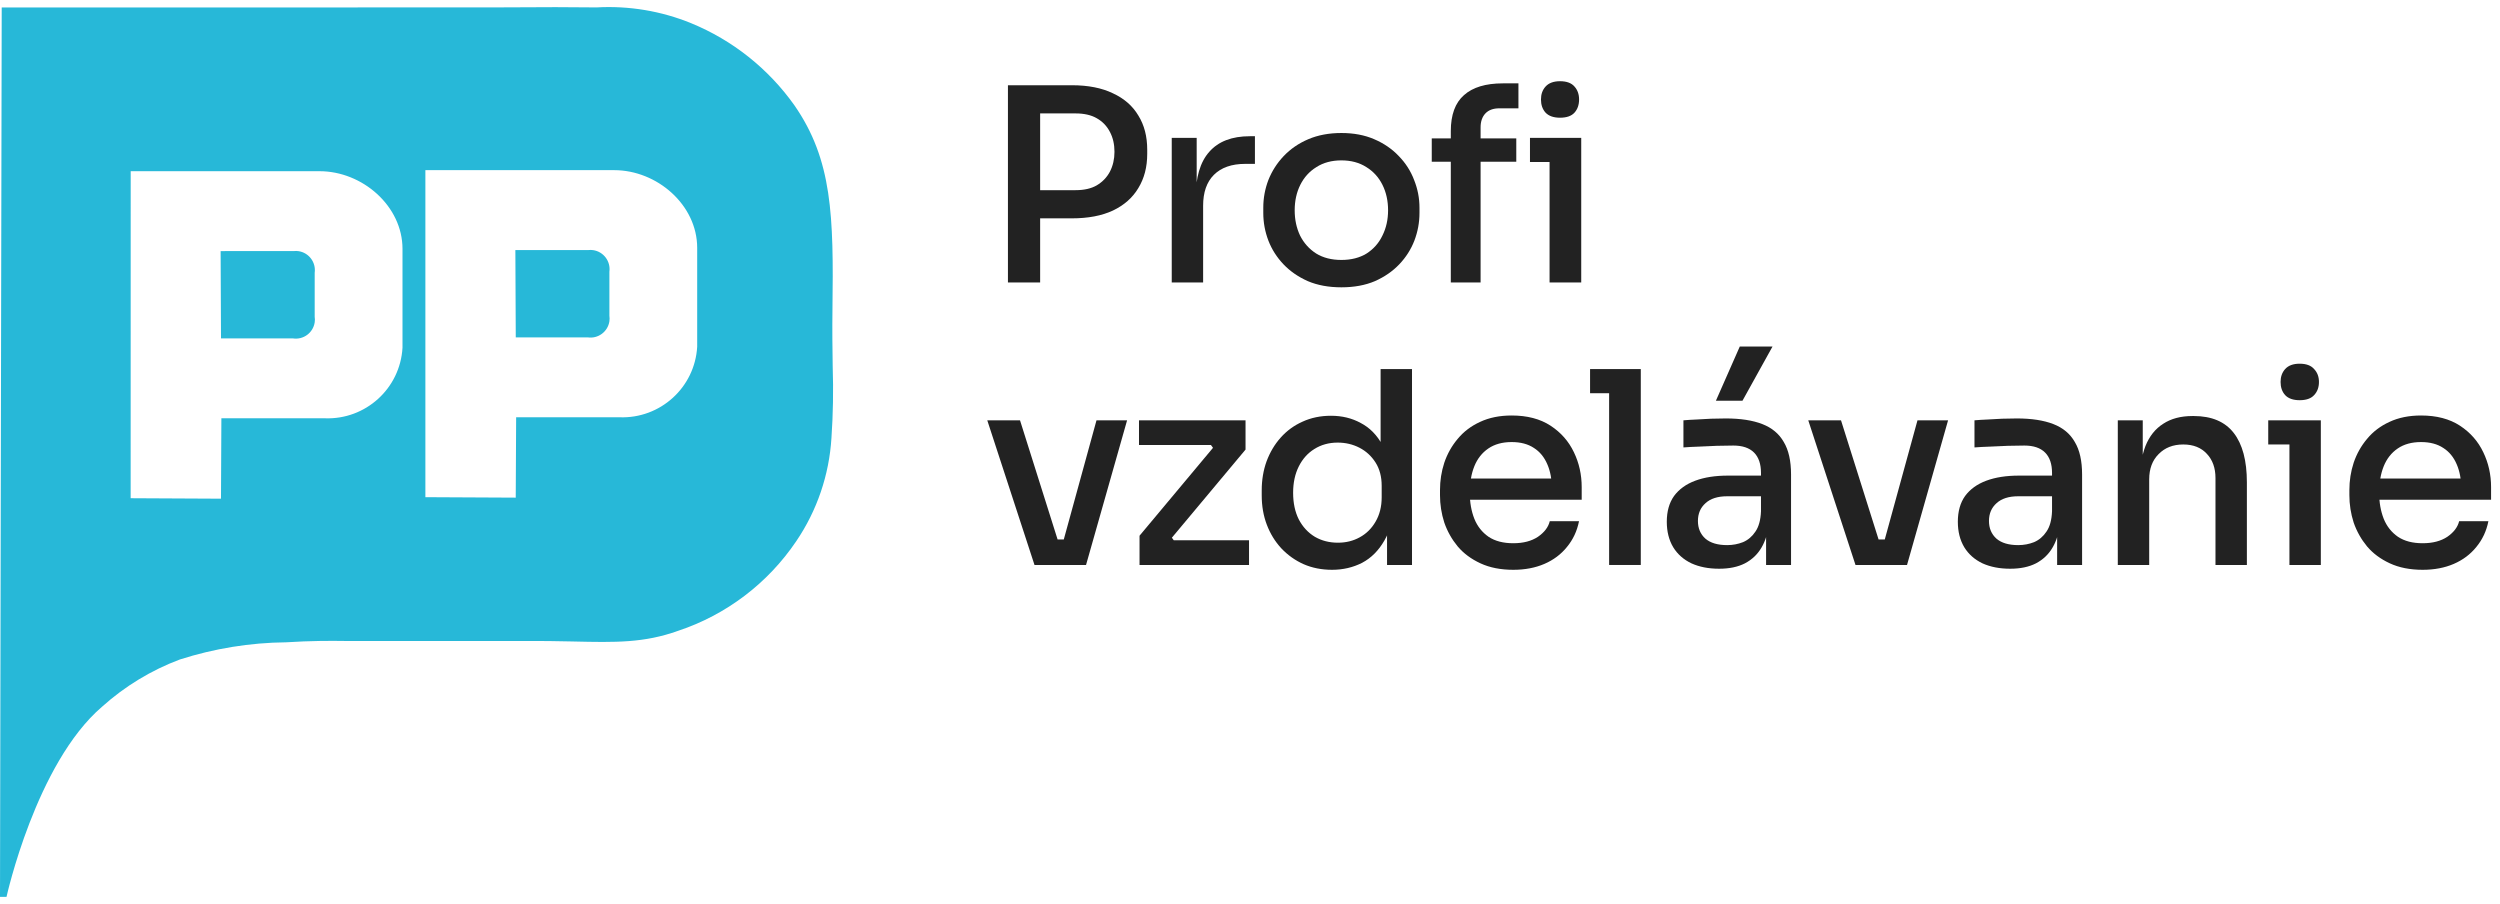
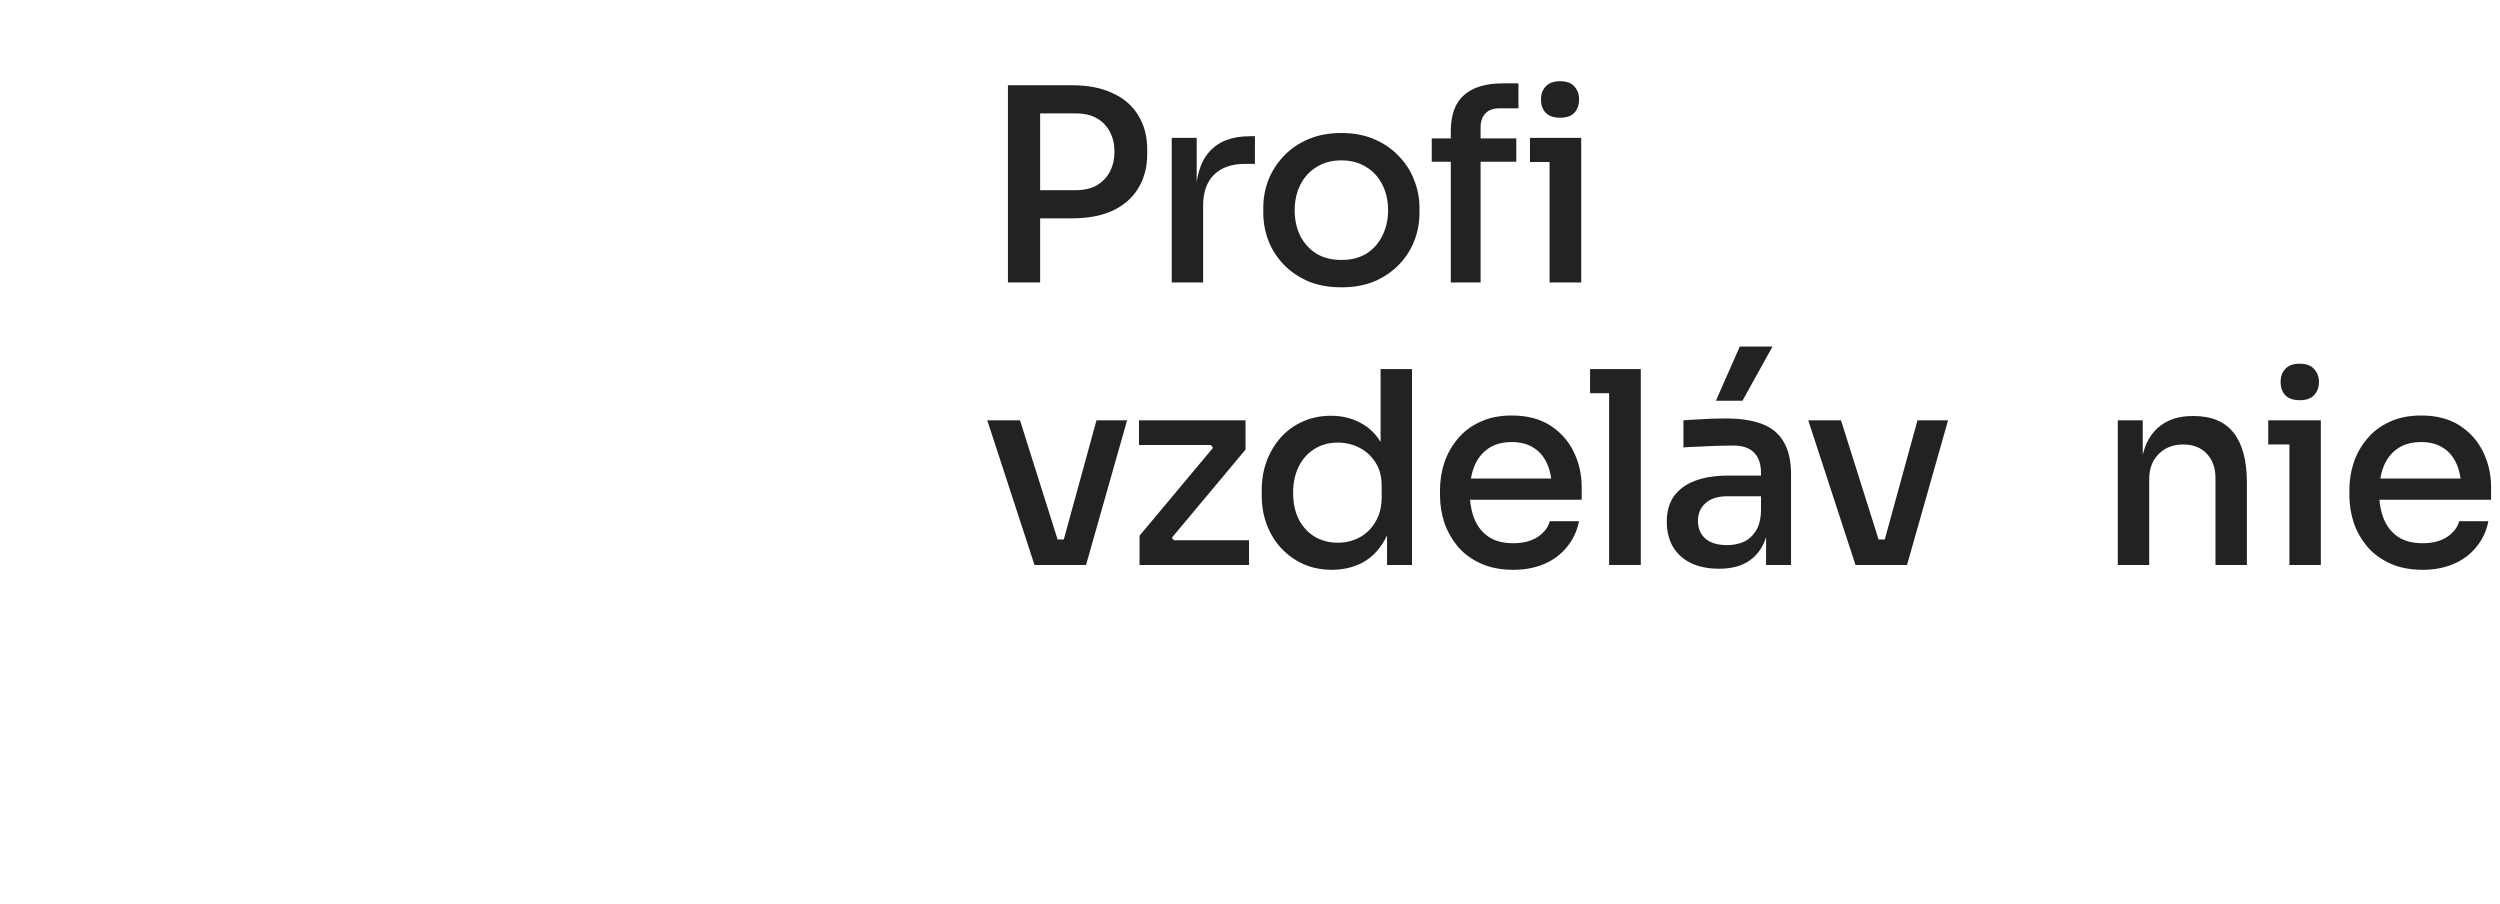
<svg xmlns="http://www.w3.org/2000/svg" width="177" height="64" viewBox="0 0 177 64" fill="none">
  <g id="poradca-podnikatela-logo-verejna-sprava-rgb">
    <g id="Group">
-       <path id="Subtract" fill-rule="evenodd" clip-rule="evenodd" d="M56.242 7.453C58.938 11.336 59.024 15.286 58.938 21.93C58.918 23.337 58.936 24.627 58.953 25.818L58.955 25.956C59.01 27.639 58.982 29.329 58.867 31.007C58.705 33.626 57.847 36.148 56.375 38.316C54.364 41.297 51.42 43.532 48.005 44.664C45.6 45.523 43.596 45.488 40.576 45.417C40.508 45.416 40.439 45.414 40.37 45.413C39.399 45.393 38.337 45.372 37.133 45.381H24.401C23.416 45.365 21.983 45.365 20.259 45.475C17.703 45.5 15.169 45.913 12.735 46.691C10.703 47.453 8.833 48.591 7.221 50.04C2.543 54.053 0.461 63.5 0.461 63.5H0L0.121 0.53L34.84 0.525L36.826 0.517L37.015 0.516C38.44 0.507 40.036 0.497 42.237 0.525C44.525 0.396 46.811 0.777 48.934 1.643C51.871 2.849 54.405 4.864 56.242 7.453ZM30.117 12.047H43.486C46.523 12.047 49.361 14.511 49.361 17.549V24.547C49.197 27.433 46.748 29.653 43.861 29.543H36.543L36.514 35.233L30.117 35.2V12.047ZM36.488 17.704L36.516 23.886H41.603C42.342 23.998 43.031 23.491 43.145 22.752C43.163 22.62 43.165 22.485 43.145 22.351V19.239C43.245 18.498 42.73 17.815 41.992 17.709C41.886 17.693 41.776 17.692 41.669 17.703L36.488 17.704ZM9.253 12.121H22.621C25.658 12.121 28.497 14.585 28.497 17.621V24.619C28.333 27.505 25.884 29.727 22.997 29.615H15.674L15.646 35.307L9.25 35.274L9.253 12.121ZM15.62 17.778L15.647 23.959H20.739C21.476 24.073 22.166 23.566 22.28 22.828C22.301 22.694 22.301 22.558 22.28 22.426V19.313C22.383 18.573 21.868 17.887 21.13 17.781C21.023 17.765 20.912 17.764 20.805 17.776L15.62 17.778Z" fill="#27B8D8" />
-     </g>
+       </g>
    <g id="Profi vzdelÃ¡vanie">
      <path id="Vector" d="M171.523 40.342C170.636 40.342 169.864 40.19 169.205 39.886C168.546 39.582 168.008 39.183 167.59 38.689C167.172 38.182 166.855 37.619 166.64 36.998C166.437 36.365 166.336 35.719 166.336 35.06V34.699C166.336 34.028 166.437 33.382 166.64 32.761C166.855 32.128 167.172 31.564 167.59 31.07C168.008 30.563 168.534 30.164 169.167 29.873C169.813 29.569 170.56 29.417 171.409 29.417C172.511 29.417 173.429 29.658 174.164 30.139C174.899 30.62 175.45 31.247 175.817 32.02C176.184 32.78 176.368 33.603 176.368 34.49V35.383H167.286V33.882H174.867L174.259 34.642C174.259 33.958 174.151 33.369 173.936 32.875C173.721 32.368 173.404 31.982 172.986 31.716C172.568 31.437 172.042 31.298 171.409 31.298C170.75 31.298 170.199 31.45 169.756 31.754C169.313 32.058 168.983 32.476 168.768 33.008C168.553 33.54 168.445 34.167 168.445 34.889C168.445 35.573 168.553 36.187 168.768 36.732C168.983 37.264 169.319 37.688 169.775 38.005C170.231 38.309 170.814 38.461 171.523 38.461C172.232 38.461 172.815 38.309 173.271 38.005C173.727 37.688 174.006 37.321 174.107 36.903H176.178C176.039 37.6 175.754 38.208 175.323 38.727C174.905 39.246 174.373 39.645 173.727 39.924C173.081 40.203 172.346 40.342 171.523 40.342Z" fill="#222222" />
      <path id="Vector_2" d="M162.092 40V29.759H164.315V40H162.092ZM160.591 31.469V29.759H164.315V31.469H160.591ZM162.814 28.334C162.358 28.334 162.016 28.214 161.788 27.973C161.572 27.732 161.465 27.422 161.465 27.042C161.465 26.675 161.572 26.371 161.788 26.13C162.016 25.877 162.358 25.75 162.814 25.75C163.282 25.75 163.624 25.877 163.84 26.13C164.068 26.371 164.182 26.675 164.182 27.042C164.182 27.422 164.068 27.732 163.84 27.973C163.624 28.214 163.282 28.334 162.814 28.334Z" fill="#222222" />
      <path id="Vector_3" d="M149.94 40V29.759H151.707V34.148H151.498C151.498 33.135 151.631 32.28 151.897 31.583C152.176 30.886 152.594 30.361 153.151 30.006C153.708 29.639 154.399 29.455 155.222 29.455H155.317C156.584 29.455 157.527 29.854 158.148 30.652C158.769 31.45 159.079 32.615 159.079 34.148V40H156.856V33.844C156.856 33.135 156.653 32.565 156.248 32.134C155.843 31.691 155.285 31.469 154.576 31.469C153.854 31.469 153.271 31.697 152.828 32.153C152.385 32.596 152.163 33.192 152.163 33.939V40H149.94Z" fill="#222222" />
-       <path id="Vector_4" d="M145.645 40V36.941H145.284V33.483C145.284 32.85 145.12 32.368 144.79 32.039C144.461 31.71 143.973 31.545 143.327 31.545C142.973 31.545 142.58 31.551 142.149 31.564C141.719 31.577 141.294 31.596 140.876 31.621C140.471 31.634 140.11 31.653 139.793 31.678V29.759C140.072 29.734 140.376 29.715 140.705 29.702C141.047 29.677 141.396 29.658 141.75 29.645C142.118 29.632 142.466 29.626 142.795 29.626C143.834 29.626 144.695 29.759 145.379 30.025C146.063 30.291 146.57 30.715 146.899 31.298C147.241 31.868 147.412 32.634 147.412 33.597V40H145.645ZM142.32 40.266C141.573 40.266 140.921 40.139 140.363 39.886C139.806 39.62 139.375 39.24 139.071 38.746C138.767 38.239 138.615 37.638 138.615 36.941C138.615 36.206 138.786 35.598 139.128 35.117C139.483 34.636 139.983 34.275 140.629 34.034C141.275 33.793 142.048 33.673 142.947 33.673H145.512V35.136H142.89C142.219 35.136 141.706 35.301 141.351 35.63C140.997 35.947 140.819 36.365 140.819 36.884C140.819 37.403 140.997 37.821 141.351 38.138C141.706 38.442 142.219 38.594 142.89 38.594C143.283 38.594 143.657 38.524 144.011 38.385C144.366 38.233 144.657 37.986 144.885 37.644C145.126 37.302 145.259 36.821 145.284 36.2L145.854 36.941C145.791 37.663 145.614 38.271 145.322 38.765C145.044 39.246 144.651 39.62 144.144 39.886C143.65 40.139 143.042 40.266 142.32 40.266Z" fill="#222222" />
      <path id="Vector_5" d="M131.369 40L128.025 29.759H130.343L133.573 40H131.369ZM131.996 40V38.195H134.485V40H131.996ZM132.946 40L135.758 29.759H137.924L135.017 40H132.946Z" fill="#222222" />
      <path id="Vector_6" d="M125.039 40V36.941H124.678V33.483C124.678 32.85 124.513 32.368 124.184 32.039C123.854 31.71 123.367 31.545 122.721 31.545C122.366 31.545 121.973 31.551 121.543 31.564C121.112 31.577 120.688 31.596 120.27 31.621C119.864 31.634 119.503 31.653 119.187 31.678V29.759C119.465 29.734 119.769 29.715 120.099 29.702C120.441 29.677 120.789 29.658 121.144 29.645C121.511 29.632 121.859 29.626 122.189 29.626C123.227 29.626 124.089 29.759 124.773 30.025C125.457 30.291 125.963 30.715 126.293 31.298C126.635 31.868 126.806 32.634 126.806 33.597V40H125.039ZM121.714 40.266C120.966 40.266 120.314 40.139 119.757 39.886C119.199 39.62 118.769 39.24 118.465 38.746C118.161 38.239 118.009 37.638 118.009 36.941C118.009 36.206 118.18 35.598 118.522 35.117C118.876 34.636 119.377 34.275 120.023 34.034C120.669 33.793 121.441 33.673 122.341 33.673H124.906V35.136H122.284C121.612 35.136 121.099 35.301 120.745 35.63C120.39 35.947 120.213 36.365 120.213 36.884C120.213 37.403 120.39 37.821 120.745 38.138C121.099 38.442 121.612 38.594 122.284 38.594C122.676 38.594 123.05 38.524 123.405 38.385C123.759 38.233 124.051 37.986 124.279 37.644C124.519 37.302 124.652 36.821 124.678 36.2L125.248 36.941C125.184 37.663 125.007 38.271 124.716 38.765C124.437 39.246 124.044 39.62 123.538 39.886C123.044 40.139 122.436 40.266 121.714 40.266ZM121.486 28.372L123.177 24.534H125.495L123.367 28.372H121.486Z" fill="#222222" />
      <path id="Vector_7" d="M113.926 40V26.13H116.168V40H113.926ZM112.577 27.84V26.13H116.168V27.84H112.577Z" fill="#222222" />
      <path id="Vector_8" d="M107.139 40.342C106.252 40.342 105.48 40.19 104.821 39.886C104.162 39.582 103.624 39.183 103.206 38.689C102.788 38.182 102.471 37.619 102.256 36.998C102.053 36.365 101.952 35.719 101.952 35.06V34.699C101.952 34.028 102.053 33.382 102.256 32.761C102.471 32.128 102.788 31.564 103.206 31.07C103.624 30.563 104.15 30.164 104.783 29.873C105.429 29.569 106.176 29.417 107.025 29.417C108.127 29.417 109.045 29.658 109.78 30.139C110.515 30.62 111.066 31.247 111.433 32.02C111.8 32.78 111.984 33.603 111.984 34.49V35.383H102.902V33.882H110.483L109.875 34.642C109.875 33.958 109.767 33.369 109.552 32.875C109.337 32.368 109.02 31.982 108.602 31.716C108.184 31.437 107.658 31.298 107.025 31.298C106.366 31.298 105.815 31.45 105.372 31.754C104.929 32.058 104.599 32.476 104.384 33.008C104.169 33.54 104.061 34.167 104.061 34.889C104.061 35.573 104.169 36.187 104.384 36.732C104.599 37.264 104.935 37.688 105.391 38.005C105.847 38.309 106.43 38.461 107.139 38.461C107.848 38.461 108.431 38.309 108.887 38.005C109.343 37.688 109.622 37.321 109.723 36.903H111.794C111.655 37.6 111.37 38.208 110.939 38.727C110.521 39.246 109.989 39.645 109.343 39.924C108.697 40.203 107.962 40.342 107.139 40.342Z" fill="#222222" />
      <path id="Vector_9" d="M94.308 40.342C93.573 40.342 92.902 40.209 92.294 39.943C91.698 39.677 91.173 39.303 90.717 38.822C90.273 38.341 89.931 37.783 89.691 37.15C89.45 36.517 89.33 35.826 89.33 35.079V34.718C89.33 33.983 89.444 33.299 89.672 32.666C89.912 32.02 90.248 31.456 90.679 30.975C91.109 30.494 91.622 30.12 92.218 29.854C92.826 29.575 93.497 29.436 94.232 29.436C95.017 29.436 95.72 29.607 96.341 29.949C96.974 30.278 97.481 30.791 97.861 31.488C98.253 32.172 98.469 33.046 98.507 34.11L97.747 33.065V26.13H99.97V40H98.203V35.554H98.697C98.659 36.656 98.431 37.562 98.013 38.271C97.607 38.98 97.082 39.506 96.436 39.848C95.79 40.177 95.08 40.342 94.308 40.342ZM94.726 38.423C95.296 38.423 95.809 38.296 96.265 38.043C96.733 37.79 97.107 37.422 97.386 36.941C97.677 36.447 97.823 35.871 97.823 35.212V34.395C97.823 33.749 97.677 33.198 97.386 32.742C97.094 32.286 96.714 31.938 96.246 31.697C95.777 31.456 95.264 31.336 94.707 31.336C94.086 31.336 93.535 31.488 93.054 31.792C92.585 32.083 92.218 32.495 91.952 33.027C91.686 33.559 91.553 34.18 91.553 34.889C91.553 35.611 91.686 36.238 91.952 36.77C92.23 37.302 92.61 37.714 93.092 38.005C93.573 38.284 94.118 38.423 94.726 38.423Z" fill="#222222" />
      <path id="Vector_10" d="M80.679 40V37.929L85.999 31.564V31.868L85.638 31.374L85.923 31.507H80.641V29.759H88.184V31.83L82.864 38.195V37.929L83.244 38.442L82.959 38.252H88.431V40H80.679Z" fill="#222222" />
      <path id="Vector_11" d="M73.243 40L69.899 29.759H72.217L75.447 40H73.243ZM73.87 40V38.195H76.359V40H73.87ZM74.82 40L77.632 29.759H79.798L76.891 40H74.82Z" fill="#222222" />
      <path id="Vector_12" d="M102.717 20V9.284C102.717 8.131 103.027 7.283 103.648 6.738C104.268 6.181 105.187 5.902 106.403 5.902H107.505V7.669H106.156C105.725 7.669 105.396 7.789 105.168 8.03C104.94 8.271 104.826 8.6 104.826 9.018V20H102.717ZM101.368 11.45V9.797H107.353V11.45H101.368ZM109.709 20V9.759H111.951V20H109.709ZM108.322 11.469V9.759H111.951V11.469H108.322ZM110.45 8.334C109.994 8.334 109.652 8.214 109.424 7.973C109.208 7.732 109.101 7.422 109.101 7.042C109.101 6.675 109.208 6.371 109.424 6.13C109.652 5.877 109.994 5.75 110.45 5.75C110.918 5.75 111.26 5.877 111.476 6.13C111.691 6.371 111.799 6.675 111.799 7.042C111.799 7.422 111.691 7.732 111.476 7.973C111.26 8.214 110.918 8.334 110.45 8.334Z" fill="#222222" />
      <path id="Vector_13" d="M94.97 20.342C94.071 20.342 93.279 20.196 92.595 19.905C91.911 19.601 91.335 19.202 90.866 18.708C90.397 18.214 90.043 17.657 89.802 17.036C89.561 16.403 89.441 15.75 89.441 15.079V14.699C89.441 14.028 89.561 13.375 89.802 12.742C90.055 12.109 90.416 11.545 90.885 11.051C91.366 10.544 91.949 10.145 92.633 9.854C93.317 9.563 94.096 9.417 94.97 9.417C95.844 9.417 96.617 9.563 97.288 9.854C97.972 10.145 98.555 10.544 99.036 11.051C99.517 11.545 99.878 12.109 100.119 12.742C100.372 13.375 100.499 14.028 100.499 14.699V15.079C100.499 15.75 100.379 16.403 100.138 17.036C99.897 17.657 99.543 18.214 99.074 18.708C98.605 19.202 98.029 19.601 97.345 19.905C96.661 20.196 95.869 20.342 94.97 20.342ZM94.97 18.404C95.667 18.404 96.262 18.252 96.756 17.948C97.25 17.631 97.624 17.207 97.877 16.675C98.143 16.143 98.276 15.548 98.276 14.889C98.276 14.218 98.143 13.616 97.877 13.084C97.611 12.552 97.231 12.134 96.737 11.83C96.243 11.513 95.654 11.355 94.97 11.355C94.286 11.355 93.697 11.513 93.203 11.83C92.709 12.134 92.329 12.552 92.063 13.084C91.797 13.616 91.664 14.218 91.664 14.889C91.664 15.548 91.791 16.143 92.044 16.675C92.31 17.207 92.69 17.631 93.184 17.948C93.678 18.252 94.273 18.404 94.97 18.404Z" fill="#222222" />
      <path id="Vector_14" d="M82.959 20V9.759H84.725V14.034H84.65C84.65 12.565 84.972 11.469 85.618 10.747C86.264 10.012 87.221 9.645 88.487 9.645H88.849V11.602H88.165C87.202 11.602 86.461 11.862 85.942 12.381C85.435 12.888 85.181 13.616 85.181 14.566V20H82.959Z" fill="#222222" />
      <path id="Vector_15" d="M73.262 15.459V13.464H76.15C76.758 13.464 77.258 13.35 77.651 13.122C78.056 12.881 78.367 12.558 78.582 12.153C78.797 11.735 78.905 11.266 78.905 10.747C78.905 10.215 78.797 9.746 78.582 9.341C78.367 8.923 78.056 8.6 77.651 8.372C77.258 8.144 76.758 8.03 76.15 8.03H73.262V6.035H75.884C77.037 6.035 78.005 6.225 78.791 6.605C79.589 6.972 80.191 7.498 80.596 8.182C81.014 8.853 81.223 9.658 81.223 10.595V10.899C81.223 11.824 81.014 12.628 80.596 13.312C80.191 13.996 79.589 14.528 78.791 14.908C78.005 15.275 77.037 15.459 75.884 15.459H73.262ZM71.362 20V6.035H73.642V20H71.362Z" fill="#222222" />
    </g>
  </g>
</svg>